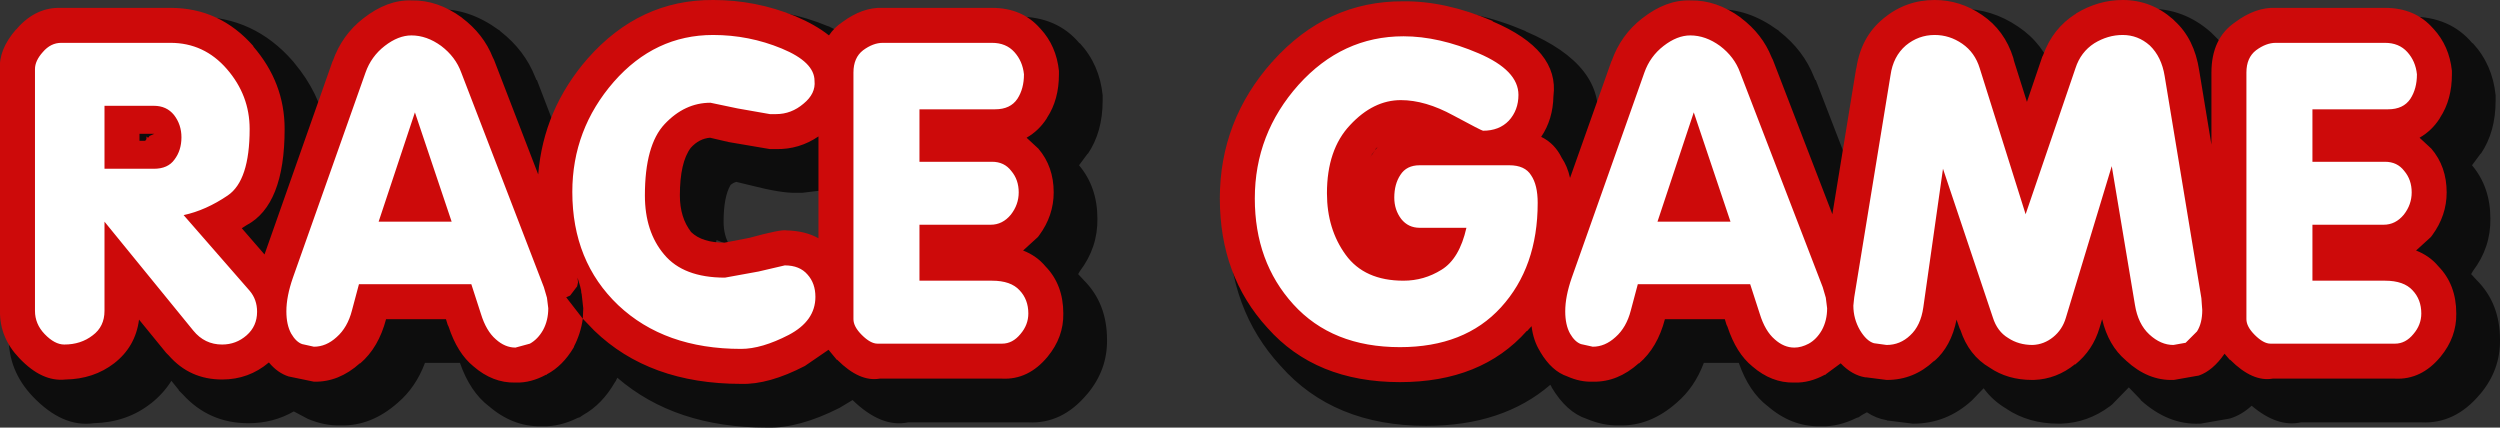
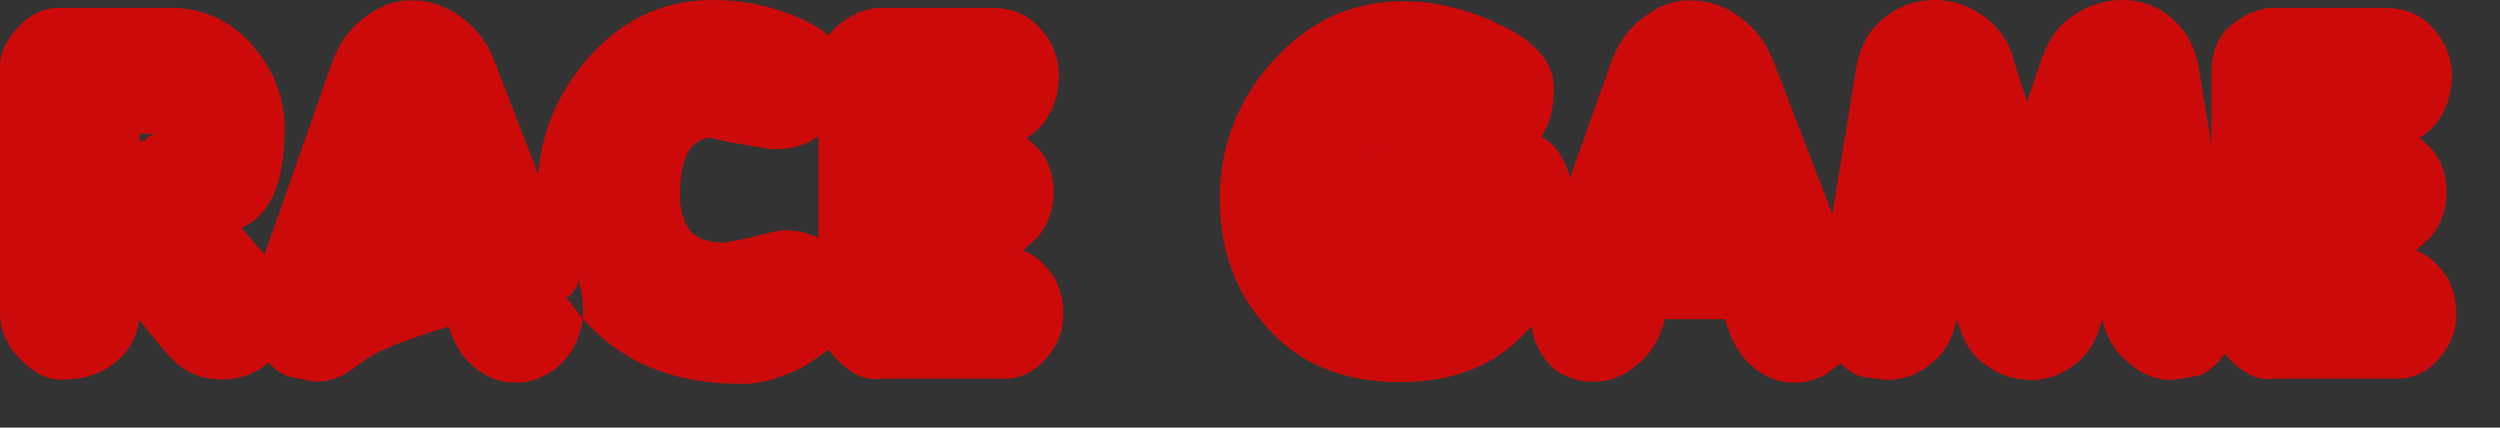
<svg xmlns="http://www.w3.org/2000/svg" height="48.9px" width="285.9px">
  <rect width="100%" height="100%" fill="#333333" stroke="none" />
  <g transform="matrix(1.0, 0.0, 0.0, 1.0, 4.0, 4.0)">
-     <path d="M18.5 -2.1 Q25.05 -2.1 29.5 3.0 L29.7 3.25 Q32.5 6.6 33.3 10.65 L35.15 5.35 Q36.4 1.8 39.35 -0.45 42.65 -3.05 46.0 -2.95 L46.1 -2.95 46.15 -2.95 Q49.7 -3.0 53.0 -0.6 L53.1 -0.55 53.25 -0.4 Q56.0 1.75 57.2 4.8 L57.35 5.15 57.4 5.15 60.05 12.05 Q61.6 7.95 64.7 4.4 71.25 -3.05 80.55 -3.0 85.9 -3.0 90.7 -1.0 L90.75 -1.0 93.55 0.4 94.1 -0.05 94.2 -0.1 Q97.1 -2.25 99.95 -2.1 L112.45 -2.1 Q116.9 -2.1 119.45 0.95 L119.5 0.95 Q121.75 3.4 122.1 6.9 L122.1 7.05 122.1 7.1 122.1 7.3 122.1 7.5 Q122.1 11.1 120.4 13.6 L120.4 13.55 119.4 14.9 Q121.5 17.4 121.5 21.0 121.55 24.3 119.5 27.0 L119.3 27.35 119.95 28.05 Q122.6 30.7 122.6 34.85 122.65 38.3 120.35 41.05 L120.3 41.1 Q117.45 44.5 113.6 44.3 L99.85 44.3 Q96.8 44.95 93.5 41.75 L92.0 42.65 Q87.35 45.0 83.75 44.9 L83.7 44.9 Q73.2 44.9 66.6 39.2 L66.55 39.3 66.45 39.5 66.45 39.55 66.4 39.6 66.3 39.75 Q64.85 42.25 62.7 43.45 L62.4 43.65 62.35 43.7 62.05 43.8 Q60.0 44.8 58.1 44.75 L57.95 44.75 57.85 44.75 Q54.6 44.8 51.85 42.4 L51.9 42.45 Q49.75 40.8 48.6 37.5 L44.6 37.5 Q43.55 40.3 41.5 42.05 38.45 44.75 34.95 44.65 L34.9 44.65 Q33.1 44.7 31.2 43.9 L29.6 43.05 Q27.25 44.4 24.4 44.4 19.9 44.4 16.9 41.1 L16.45 40.65 16.45 40.6 15.6 39.55 Q14.7 41.0 13.25 42.15 L13.3 42.1 Q10.55 44.3 6.7 44.4 3.15 44.9 -0.25 41.35 -3.05 38.4 -3.0 34.55 L-3.0 7.2 Q-3.35 4.1 -0.65 1.05 L-0.6 1.0 -0.5 0.9 -0.45 0.85 Q2.3 -2.25 6.0 -2.1 L18.5 -2.1 M159.55 -2.85 Q164.7 -2.9 170.45 -0.45 L170.5 -0.4 Q179.65 3.5 178.65 10.1 178.6 12.25 177.85 14.05 L178.2 14.4 181.4 5.35 Q182.65 1.8 185.6 -0.45 188.9 -3.05 192.25 -2.95 L192.35 -2.95 192.4 -2.95 Q195.95 -3.0 199.25 -0.6 199.25 -0.6 199.35 -0.55 L199.5 -0.4 Q202.25 1.75 203.45 4.8 L203.6 5.15 203.65 5.15 207.8 15.9 209.3 6.65 209.35 6.25 Q210.05 2.15 212.95 -0.3 L213.1 -0.4 213.15 -0.45 Q216.25 -3.0 220.25 -3.0 223.8 -3.0 226.8 -0.95 229.65 0.95 230.9 4.35 232.2 0.8 235.3 -1.1 L235.55 -1.25 Q238.5 -3.0 241.75 -3.0 245.75 -3.05 248.85 -0.3 L248.9 -0.25 249.05 -0.1 Q250.25 1.0 251.05 2.45 251.9 0.95 253.4 -0.05 L253.5 -0.1 Q256.4 -2.25 259.25 -2.1 L271.75 -2.1 Q276.2 -2.1 278.75 0.95 L278.8 0.95 Q281.05 3.4 281.4 6.9 L281.4 7.05 281.4 7.1 281.4 7.3 281.4 7.5 Q281.4 11.1 279.7 13.6 L279.7 13.55 278.7 14.9 Q280.8 17.4 280.8 21.0 280.85 24.3 278.8 27.0 L278.6 27.35 279.25 28.05 Q281.9 30.7 281.9 34.85 281.95 38.3 279.65 41.05 L279.6 41.1 Q276.75 44.5 272.9 44.3 L259.15 44.3 Q256.45 44.9 253.5 42.4 252.35 43.45 251.05 43.85 L250.8 43.9 247.65 44.45 247.55 44.45 Q243.95 44.6 240.8 41.75 L240.8 41.7 239.45 40.3 237.55 42.25 237.3 42.45 Q234.75 44.35 231.7 44.45 L231.6 44.45 231.4 44.45 Q228.0 44.45 225.45 42.75 L225.55 42.8 Q223.9 41.85 222.85 40.4 L221.55 41.75 221.5 41.8 Q218.6 44.45 214.8 44.45 L214.75 44.45 211.95 44.1 211.85 44.1 211.75 44.05 Q210.55 43.85 209.5 43.15 L208.95 43.45 208.65 43.65 208.6 43.7 208.3 43.8 Q206.25 44.8 204.35 44.75 L204.2 44.75 204.1 44.75 Q200.85 44.8 198.1 42.4 L198.15 42.45 Q196.0 40.8 194.85 37.5 L190.85 37.5 Q189.8 40.3 187.75 42.05 184.7 44.75 181.2 44.65 L181.15 44.65 Q179.35 44.7 177.45 43.9 175.15 43.15 173.45 40.3 L173.4 40.15 173.4 40.2 173.3 40.0 Q167.85 44.7 159.1 44.7 148.5 44.7 142.45 37.85 136.5 31.4 136.5 21.7 136.5 12.05 143.0 4.75 L143.1 4.65 143.15 4.6 Q149.95 -2.9 159.5 -2.85 L159.55 -2.85 M249.05 -0.1 L249.05 -0.05 249.05 -0.1 M174.45 17.55 L175.8 17.0 173.6 13.9 174.45 17.55 M87.05 18.05 Q85.35 18.1 81.85 17.2 L80.2 16.8 Q79.85 16.9 79.55 17.15 78.75 18.5 78.75 21.35 78.75 23.0 79.5 24.15 80.3 24.7 81.8 24.75 L84.2 24.3 Q88.3 23.15 89.3 23.35 L90.6 23.5 90.6 17.7 87.75 18.05 87.1 18.05 87.05 18.05 M77.95 23.45 L77.05 27.1 79.3 24.0 77.95 23.45 M66.6 30.6 L67.1 31.15 67.05 30.35 66.45 30.5 66.6 30.6 M67.1 31.15 L67.1 31.5 67.1 31.55 66.9 32.4 66.9 32.35 66.45 33.3 67.0 34.0 Q67.5 33.4 67.5 32.6 L67.5 32.5 67.45 31.9 67.4 31.85 67.1 31.15 M63.55 32.9 L63.6 33.25 63.55 32.85 63.55 32.8 63.5 32.65 63.5 32.55 63.55 32.9 M15.75 12.6 L15.8 12.6 16.05 12.65 16.25 12.65 16.05 12.65 15.8 12.6 15.75 12.6 Q15.0 12.55 14.45 13.05 13.85 13.55 13.75 14.35 13.65 15.1 14.1 15.75 L13.85 14.25 13.9 14.15 15.2 13.35 15.85 14.0 15.75 14.3 15.4 15.1 15.2 15.55 15.2 15.6 15.6 15.7 16.55 14.7 15.85 14.0 16.25 12.85 15.45 13.1 15.6 13.1 15.2 13.35 15.1 13.25 14.4 13.45 14.55 13.25 Q14.95 12.8 15.6 12.65 L15.75 12.6 15.85 12.55 15.8 12.6 15.85 12.55 15.75 12.6 M15.5 12.8 L15.4 12.85 15.45 12.85 15.5 12.8 M13.9 14.15 L13.8 14.2 13.85 14.15 13.9 14.05 14.15 13.7 13.9 14.15 M13.85 14.25 L13.75 14.8 13.75 14.7 13.8 14.45 13.85 14.25" fill="#000000" fill-opacity="0.741" fill-rule="evenodd" stroke="none" />
-     <path d="M15.5 -3.1 Q21.15 -3.1 25.0 1.3 L24.95 1.3 Q28.55 5.45 28.55 10.75 28.55 19.45 24.2 21.75 L23.65 22.1 26.25 25.1 34.05 2.95 34.05 3.0 Q35.1 0.0 37.55 -1.9 40.3 -4.05 43.05 -3.95 L43.1 -3.95 Q46.05 -4.0 48.8 -2.0 L48.85 -1.95 Q51.3 -0.1 52.35 2.55 L52.5 2.85 57.55 15.95 Q58.15 8.5 63.2 2.7 69.15 -4.05 77.55 -4.0 82.45 -4.0 86.95 -2.15 89.3 -1.15 90.8 0.05 91.4 -0.85 92.3 -1.45 94.65 -3.2 96.95 -3.1 L109.45 -3.1 Q112.9 -3.1 114.95 -0.75 L115.0 -0.7 Q116.8 1.25 117.1 4.1 L117.1 4.2 117.1 4.5 Q117.1 7.4 115.75 9.45 L115.7 9.55 Q114.8 10.95 113.4 11.75 L114.75 13.0 Q116.5 15.05 116.5 18.0 116.5 20.65 114.85 22.9 L114.7 23.1 113.0 24.65 Q114.55 25.25 115.55 26.45 117.6 28.55 117.6 31.85 117.65 34.55 115.8 36.8 113.6 39.45 110.6 39.3 L96.6 39.3 Q94.3 39.7 91.75 37.15 L91.7 37.15 90.75 36.0 88.05 37.85 Q83.9 40.0 80.75 39.9 70.25 39.9 63.95 33.8 L62.65 32.45 Q62.4 34.2 61.6 35.7 L61.65 35.6 61.65 35.65 61.6 35.75 Q60.35 37.85 58.55 38.8 L58.5 38.85 58.45 38.9 58.45 38.85 Q56.7 39.8 55.0 39.75 L54.9 39.75 Q52.35 39.8 50.15 37.9 48.3 36.4 47.3 33.35 L47.2 33.15 47.0 32.5 40.15 32.5 Q39.3 35.75 37.2 37.55 L37.15 37.55 Q34.75 39.7 31.95 39.65 L31.9 39.65 29.0 39.05 Q27.75 38.65 26.75 37.45 24.45 39.4 21.4 39.4 17.7 39.4 15.3 36.65 L15.0 36.35 11.9 32.55 Q11.5 35.65 9.05 37.55 6.7 39.35 3.5 39.4 0.8 39.7 -1.8 36.95 -4.05 34.6 -4.0 31.55 L-4.0 4.0 Q-4.2 1.7 -2.15 -0.65 L-2.1 -0.65 -2.0 -0.8 Q0.15 -3.2 3.0 -3.1 L15.5 -3.1 M166.7 -1.55 Q174.35 1.7 173.65 7.0 173.6 9.65 172.25 11.65 173.8 12.4 174.6 14.05 175.25 15.0 175.55 16.35 L180.3 2.95 180.3 3.0 Q181.35 0.0 183.8 -1.9 186.55 -4.05 189.3 -3.95 L189.35 -3.95 Q192.3 -4.0 195.05 -2.0 L195.1 -1.95 Q197.55 -0.1 198.6 2.55 L198.75 2.85 205.55 20.5 208.25 3.95 208.3 3.75 Q208.85 0.2 211.35 -1.85 L211.4 -1.9 Q213.95 -4.0 217.25 -4.0 220.15 -4.0 222.65 -2.3 225.25 -0.55 226.25 2.65 L226.3 2.9 227.8 7.65 229.55 2.5 229.65 2.3 Q230.75 -0.75 233.35 -2.4 L233.35 -2.35 233.4 -2.45 Q235.95 -4.0 238.75 -4.0 242.0 -4.0 244.5 -1.8 L244.6 -1.7 244.65 -1.65 244.7 -1.6 Q246.95 0.45 247.5 4.05 L248.9 12.55 248.9 4.3 Q248.9 0.4 251.6 -1.45 253.95 -3.2 256.25 -3.1 L268.75 -3.1 Q272.2 -3.1 274.25 -0.75 L274.3 -0.7 Q276.1 1.25 276.4 4.1 L276.4 4.2 276.4 4.5 Q276.4 7.4 275.05 9.45 L275.0 9.55 Q274.1 10.95 272.7 11.75 L274.05 13.0 Q275.8 15.05 275.8 18.0 275.8 20.65 274.15 22.9 L274.0 23.1 272.3 24.65 Q273.85 25.25 274.85 26.45 276.9 28.55 276.9 31.85 276.95 34.55 275.1 36.8 272.9 39.45 269.9 39.3 L255.9 39.3 Q253.6 39.7 251.05 37.15 L251.0 37.15 250.4 36.45 Q249.05 38.4 247.45 38.95 L247.15 39.0 244.6 39.45 244.55 39.45 Q241.65 39.55 239.15 37.25 L239.1 37.2 Q237.1 35.5 236.4 32.5 L236.1 33.5 Q235.35 36.05 233.3 37.7 L233.3 37.65 Q231.2 39.35 228.6 39.45 L228.45 39.45 228.4 39.45 Q225.6 39.45 223.55 38.05 221.15 36.65 220.2 33.75 L220.1 33.55 219.75 32.55 Q219.15 35.6 217.2 37.3 L217.15 37.3 Q214.85 39.45 211.8 39.45 L211.75 39.45 209.4 39.15 209.35 39.15 209.3 39.15 Q207.8 38.9 206.5 37.55 L204.8 38.8 204.75 38.85 204.7 38.9 204.7 38.85 Q202.95 39.8 201.25 39.75 L201.15 39.75 Q198.6 39.8 196.4 37.9 194.55 36.4 193.55 33.35 L193.45 33.15 193.25 32.5 186.4 32.5 Q185.55 35.75 183.45 37.55 L183.4 37.55 Q181.0 39.7 178.2 39.65 L178.15 39.65 Q176.7 39.7 175.25 39.05 173.45 38.45 172.15 36.25 L172.1 36.15 Q171.35 34.95 171.15 33.3 L170.65 33.85 170.6 33.85 Q165.4 39.7 156.1 39.7 146.45 39.7 140.95 33.5 135.5 27.55 135.5 18.7 135.5 9.8 141.5 3.05 L141.6 3.0 141.65 2.95 141.55 3.0 Q147.75 -3.9 156.5 -3.85 161.3 -3.9 166.7 -1.6 L166.7 -1.55 M233.35 -2.35 L233.3 -2.35 233.35 -2.35 M217.25 37.2 L217.2 37.25 217.2 37.3 217.25 37.2 M153.25 13.1 L153.35 13.05 152.65 14.05 152.85 13.75 152.9 13.65 153.55 12.8 153.35 13.0 153.3 13.05 153.25 13.1 M89.6 11.6 Q87.4 13.1 84.75 13.05 L84.1 13.05 84.05 13.05 79.35 12.25 77.2 11.75 Q75.95 11.85 75.0 12.9 73.75 14.55 73.75 18.35 73.75 20.9 75.05 22.55 76.3 23.75 78.85 23.75 L81.7 23.2 Q85.35 22.2 85.95 22.35 88.1 22.4 89.6 23.25 L89.6 11.6 M74.9 22.45 L74.95 22.45 74.9 22.4 74.9 22.45 M62.5 29.45 L62.45 29.2 62.35 28.75 62.05 27.75 62.1 28.3 62.0 28.75 61.2 29.8 60.75 30.0 62.65 32.45 62.7 31.3 62.7 31.25 62.5 29.45 62.5 29.65 62.45 29.25 62.5 29.45 M12.6 12.1 L12.65 12.05 12.75 11.9 12.75 11.7 12.75 11.6 12.85 11.7 12.95 11.75 13.1 11.55 13.65 11.3 11.95 11.3 11.95 12.1 12.6 12.1" fill="#cd0a0a" fill-rule="evenodd" stroke="none" />
-     <path d="M271.3 1.95 Q272.25 3.0 272.4 4.5 272.4 6.15 271.65 7.3 270.85 8.5 269.1 8.5 L260.45 8.5 260.45 14.5 268.75 14.5 Q270.15 14.5 270.95 15.55 271.8 16.55 271.8 18.0 271.8 19.4 270.9 20.55 269.95 21.7 268.6 21.7 L260.45 21.7 260.45 28.1 268.75 28.1 Q270.9 28.1 271.9 29.2 272.9 30.25 272.9 31.85 272.9 33.15 272.0 34.2 271.1 35.3 269.9 35.3 L255.65 35.3 Q254.85 35.3 253.85 34.3 252.9 33.35 252.9 32.5 L252.9 4.3 Q252.9 2.6 254.0 1.75 255.15 0.9 256.25 0.9 L268.75 0.9 Q270.35 0.9 271.3 1.95 M244.55 35.45 Q243.1 35.45 241.8 34.25 240.5 33.05 240.15 30.85 L237.5 15.0 232.25 32.35 Q231.85 33.7 230.8 34.55 229.75 35.4 228.45 35.45 226.85 35.45 225.65 34.65 224.4 33.9 223.9 32.3 L218.2 15.3 215.95 31.15 Q215.65 33.25 214.45 34.35 213.3 35.45 211.75 35.45 L210.3 35.25 Q209.45 35.0 208.7 33.75 207.95 32.45 207.95 30.95 L208.0 30.45 208.05 30.0 212.2 4.6 Q212.5 2.45 213.95 1.2 215.4 0.0 217.25 0.0 218.95 0.0 220.4 1.0 221.85 2.0 222.4 3.8 L227.65 20.5 233.35 3.8 Q233.95 1.95 235.5 0.95 237.05 0.0 238.75 0.0 240.5 0.0 241.85 1.2 243.2 2.5 243.55 4.7 L247.75 30.1 247.8 30.8 247.85 31.45 Q247.85 32.95 247.25 33.9 L245.95 35.2 244.55 35.45 M204.8 30.05 L204.95 31.25 Q204.95 32.65 204.35 33.75 203.75 34.8 202.85 35.3 202.0 35.75 201.2 35.75 200.0 35.75 198.95 34.8 197.85 33.85 197.25 31.9 L196.15 28.5 183.3 28.5 182.5 31.5 Q182.0 33.45 180.75 34.55 179.55 35.65 178.15 35.65 L176.8 35.35 Q176.1 35.1 175.55 34.15 175.0 33.15 175.0 31.6 175.0 29.9 175.75 27.75 L184.05 4.3 Q184.7 2.45 186.25 1.25 187.8 0.05 189.3 0.05 191.05 0.05 192.7 1.25 194.35 2.5 195.0 4.3 L204.45 28.85 204.8 30.05 M193.9 21.35 L189.7 8.85 185.55 21.35 193.9 21.35 M169.65 6.85 Q169.65 8.6 168.55 9.8 167.45 10.95 165.6 10.95 165.45 10.95 162.2 9.2 159.0 7.45 156.2 7.45 153.05 7.45 150.4 10.3 147.75 13.1 147.75 18.1 147.75 22.2 149.9 25.15 152.05 28.1 156.5 28.1 158.85 28.1 160.85 26.85 162.9 25.6 163.7 22.05 L158.35 22.05 Q157.05 22.05 156.25 21.05 155.45 20.0 155.45 18.6 155.45 17.05 156.15 16.0 156.85 14.9 158.35 14.9 L168.6 14.9 Q170.4 14.9 171.1 16.05 171.85 17.15 171.85 19.2 171.85 26.55 167.65 31.15 163.5 35.7 156.1 35.7 148.35 35.7 143.9 30.8 139.5 25.95 139.5 18.7 139.5 11.3 144.5 5.7 149.5 0.15 156.5 0.15 160.55 0.15 165.1 2.1 169.65 4.05 169.65 6.85 M112.0 1.95 Q112.95 3.0 113.1 4.5 113.1 6.15 112.35 7.3 111.55 8.5 109.8 8.5 L101.15 8.5 101.15 14.5 109.45 14.5 Q110.85 14.5 111.65 15.55 112.5 16.55 112.5 18.0 112.5 19.4 111.6 20.55 110.65 21.7 109.3 21.7 L101.15 21.7 101.15 28.1 109.45 28.1 Q111.6 28.1 112.6 29.2 113.6 30.25 113.6 31.85 113.6 33.15 112.7 34.2 111.8 35.3 110.6 35.3 L96.35 35.3 Q95.55 35.3 94.55 34.3 93.6 33.35 93.6 32.5 L93.6 4.3 Q93.6 2.6 94.7 1.75 95.85 0.9 96.95 0.9 L109.45 0.9 Q111.05 0.9 112.0 1.95 M89.15 5.25 Q89.3 6.7 87.9 7.85 86.5 9.05 84.75 9.05 L84.05 9.05 80.35 8.4 77.25 7.75 Q74.3 7.75 72.0 10.2 69.75 12.6 69.75 18.35 69.75 22.5 71.95 25.1 74.15 27.75 78.9 27.75 L82.75 27.05 85.75 26.35 Q87.45 26.35 88.35 27.4 89.25 28.4 89.25 29.95 89.25 32.7 86.2 34.3 83.1 35.9 80.75 35.9 72.0 35.9 66.7 30.9 61.45 25.9 61.45 17.95 61.45 10.8 66.2 5.35 70.9 0.0 77.55 0.0 81.65 0.0 85.4 1.55 89.15 3.1 89.15 5.25 M48.75 4.3 L58.2 28.85 58.55 30.05 58.7 31.25 Q58.7 32.65 58.1 33.75 57.5 34.8 56.6 35.3 L54.95 35.75 Q53.75 35.75 52.7 34.8 51.6 33.85 51.0 31.9 L49.9 28.5 37.05 28.5 36.25 31.5 Q35.75 33.45 34.5 34.55 33.3 35.65 31.9 35.65 L30.55 35.35 Q29.85 35.1 29.3 34.15 28.75 33.15 28.75 31.6 28.75 29.9 29.5 27.75 L37.8 4.3 Q38.45 2.45 40.0 1.25 41.55 0.05 43.05 0.05 44.8 0.05 46.45 1.25 48.1 2.5 48.75 4.3 M43.45 8.85 L39.3 21.35 47.65 21.35 43.45 8.85 M24.55 10.75 Q24.55 16.65 22.05 18.35 19.55 20.05 17.0 20.6 L24.55 29.25 Q25.4 30.25 25.4 31.65 25.4 33.3 24.2 34.35 23.0 35.4 21.4 35.4 19.4 35.4 18.1 33.8 L7.95 21.35 7.95 31.55 Q7.95 33.35 6.6 34.35 5.25 35.4 3.35 35.4 2.25 35.4 1.1 34.2 0.0 33.05 0.0 31.55 L0.0 3.9 Q0.0 2.95 0.9 1.95 1.8 0.9 3.0 0.9 L15.5 0.9 Q19.35 0.9 21.95 3.9 24.55 6.9 24.55 10.75 M15.9 9.15 Q15.05 8.1 13.6 8.1 L7.95 8.1 7.95 15.3 13.6 15.3 Q15.2 15.3 15.95 14.25 16.75 13.2 16.75 11.7 16.75 10.25 15.9 9.15" fill="#ffffff" fill-rule="evenodd" stroke="none" />
+     <path d="M15.5 -3.1 Q21.15 -3.1 25.0 1.3 L24.95 1.3 Q28.55 5.45 28.55 10.75 28.55 19.45 24.2 21.75 L23.65 22.1 26.25 25.1 34.05 2.95 34.05 3.0 Q35.1 0.0 37.55 -1.9 40.3 -4.05 43.05 -3.95 L43.1 -3.95 Q46.05 -4.0 48.8 -2.0 L48.85 -1.95 Q51.3 -0.1 52.35 2.55 L52.5 2.85 57.55 15.95 Q58.15 8.5 63.2 2.7 69.15 -4.05 77.55 -4.0 82.45 -4.0 86.95 -2.15 89.3 -1.15 90.8 0.05 91.4 -0.85 92.3 -1.45 94.65 -3.2 96.95 -3.1 L109.45 -3.1 Q112.9 -3.1 114.95 -0.75 L115.0 -0.7 Q116.8 1.25 117.1 4.1 L117.1 4.2 117.1 4.5 Q117.1 7.4 115.75 9.45 L115.7 9.55 Q114.8 10.95 113.4 11.75 L114.75 13.0 Q116.5 15.05 116.5 18.0 116.5 20.65 114.85 22.9 L114.7 23.1 113.0 24.65 Q114.55 25.25 115.55 26.45 117.6 28.55 117.6 31.85 117.65 34.55 115.8 36.8 113.6 39.45 110.6 39.3 L96.6 39.3 Q94.3 39.7 91.75 37.15 L91.7 37.15 90.75 36.0 88.05 37.85 Q83.9 40.0 80.75 39.9 70.25 39.9 63.95 33.8 L62.65 32.45 Q62.4 34.2 61.6 35.7 L61.65 35.6 61.65 35.65 61.6 35.75 Q60.35 37.85 58.55 38.8 L58.5 38.85 58.45 38.9 58.45 38.85 Q56.7 39.8 55.0 39.75 L54.9 39.75 Q52.35 39.8 50.15 37.9 48.3 36.4 47.3 33.35 Q39.3 35.75 37.2 37.55 L37.15 37.55 Q34.75 39.7 31.95 39.65 L31.9 39.65 29.0 39.05 Q27.75 38.65 26.75 37.45 24.45 39.4 21.4 39.4 17.7 39.4 15.3 36.65 L15.0 36.35 11.9 32.55 Q11.5 35.65 9.05 37.55 6.7 39.35 3.5 39.4 0.8 39.7 -1.8 36.95 -4.05 34.6 -4.0 31.55 L-4.0 4.0 Q-4.2 1.7 -2.15 -0.65 L-2.1 -0.65 -2.0 -0.8 Q0.15 -3.2 3.0 -3.1 L15.5 -3.1 M166.7 -1.55 Q174.35 1.7 173.65 7.0 173.6 9.65 172.25 11.65 173.8 12.4 174.6 14.05 175.25 15.0 175.55 16.35 L180.3 2.95 180.3 3.0 Q181.35 0.0 183.8 -1.9 186.55 -4.05 189.3 -3.95 L189.35 -3.95 Q192.3 -4.0 195.05 -2.0 L195.1 -1.95 Q197.55 -0.1 198.6 2.55 L198.75 2.85 205.55 20.5 208.25 3.95 208.3 3.75 Q208.85 0.2 211.35 -1.85 L211.4 -1.9 Q213.95 -4.0 217.25 -4.0 220.15 -4.0 222.65 -2.3 225.25 -0.55 226.25 2.65 L226.3 2.9 227.8 7.65 229.55 2.5 229.65 2.3 Q230.75 -0.75 233.35 -2.4 L233.35 -2.35 233.4 -2.45 Q235.95 -4.0 238.75 -4.0 242.0 -4.0 244.5 -1.8 L244.6 -1.7 244.65 -1.65 244.7 -1.6 Q246.95 0.45 247.5 4.05 L248.9 12.55 248.9 4.3 Q248.9 0.4 251.6 -1.45 253.95 -3.2 256.25 -3.1 L268.75 -3.1 Q272.2 -3.1 274.25 -0.75 L274.3 -0.7 Q276.1 1.25 276.4 4.1 L276.4 4.2 276.4 4.5 Q276.4 7.4 275.05 9.45 L275.0 9.55 Q274.1 10.95 272.7 11.75 L274.05 13.0 Q275.8 15.05 275.8 18.0 275.8 20.65 274.15 22.9 L274.0 23.1 272.3 24.65 Q273.85 25.25 274.85 26.45 276.9 28.55 276.9 31.85 276.95 34.55 275.1 36.8 272.9 39.45 269.9 39.3 L255.9 39.3 Q253.6 39.7 251.05 37.15 L251.0 37.15 250.4 36.45 Q249.05 38.4 247.45 38.95 L247.15 39.0 244.6 39.45 244.55 39.45 Q241.65 39.55 239.15 37.25 L239.1 37.2 Q237.1 35.5 236.4 32.5 L236.1 33.5 Q235.35 36.05 233.3 37.7 L233.3 37.65 Q231.2 39.35 228.6 39.45 L228.45 39.45 228.4 39.45 Q225.6 39.45 223.55 38.05 221.15 36.65 220.2 33.75 L220.1 33.55 219.75 32.55 Q219.15 35.6 217.2 37.3 L217.15 37.3 Q214.85 39.45 211.8 39.45 L211.75 39.45 209.4 39.15 209.35 39.15 209.3 39.15 Q207.8 38.9 206.5 37.55 L204.8 38.8 204.75 38.85 204.7 38.9 204.7 38.85 Q202.95 39.8 201.25 39.75 L201.15 39.75 Q198.6 39.8 196.4 37.9 194.55 36.4 193.55 33.35 L193.45 33.15 193.25 32.5 186.4 32.5 Q185.55 35.75 183.45 37.55 L183.4 37.55 Q181.0 39.7 178.2 39.65 L178.15 39.65 Q176.7 39.7 175.25 39.05 173.45 38.45 172.15 36.25 L172.1 36.15 Q171.35 34.95 171.15 33.3 L170.65 33.85 170.6 33.85 Q165.4 39.7 156.1 39.7 146.45 39.7 140.95 33.5 135.5 27.55 135.5 18.7 135.5 9.8 141.5 3.05 L141.6 3.0 141.65 2.95 141.55 3.0 Q147.75 -3.9 156.5 -3.85 161.3 -3.9 166.7 -1.6 L166.7 -1.55 M233.35 -2.35 L233.3 -2.35 233.35 -2.35 M217.25 37.2 L217.2 37.25 217.2 37.3 217.25 37.2 M153.25 13.1 L153.35 13.05 152.65 14.05 152.85 13.75 152.9 13.65 153.55 12.8 153.35 13.0 153.3 13.05 153.25 13.1 M89.6 11.6 Q87.4 13.1 84.75 13.05 L84.1 13.05 84.05 13.05 79.35 12.25 77.2 11.75 Q75.95 11.85 75.0 12.9 73.75 14.55 73.75 18.35 73.75 20.9 75.05 22.55 76.3 23.75 78.85 23.75 L81.7 23.2 Q85.35 22.2 85.95 22.35 88.1 22.4 89.6 23.25 L89.6 11.6 M74.9 22.45 L74.95 22.45 74.9 22.4 74.9 22.45 M62.5 29.45 L62.45 29.2 62.35 28.75 62.05 27.75 62.1 28.3 62.0 28.75 61.2 29.8 60.75 30.0 62.65 32.45 62.7 31.3 62.7 31.25 62.5 29.45 62.5 29.65 62.45 29.25 62.5 29.45 M12.6 12.1 L12.65 12.05 12.75 11.9 12.75 11.7 12.75 11.6 12.85 11.7 12.95 11.75 13.1 11.55 13.65 11.3 11.95 11.3 11.95 12.1 12.6 12.1" fill="#cd0a0a" fill-rule="evenodd" stroke="none" />
  </g>
</svg>